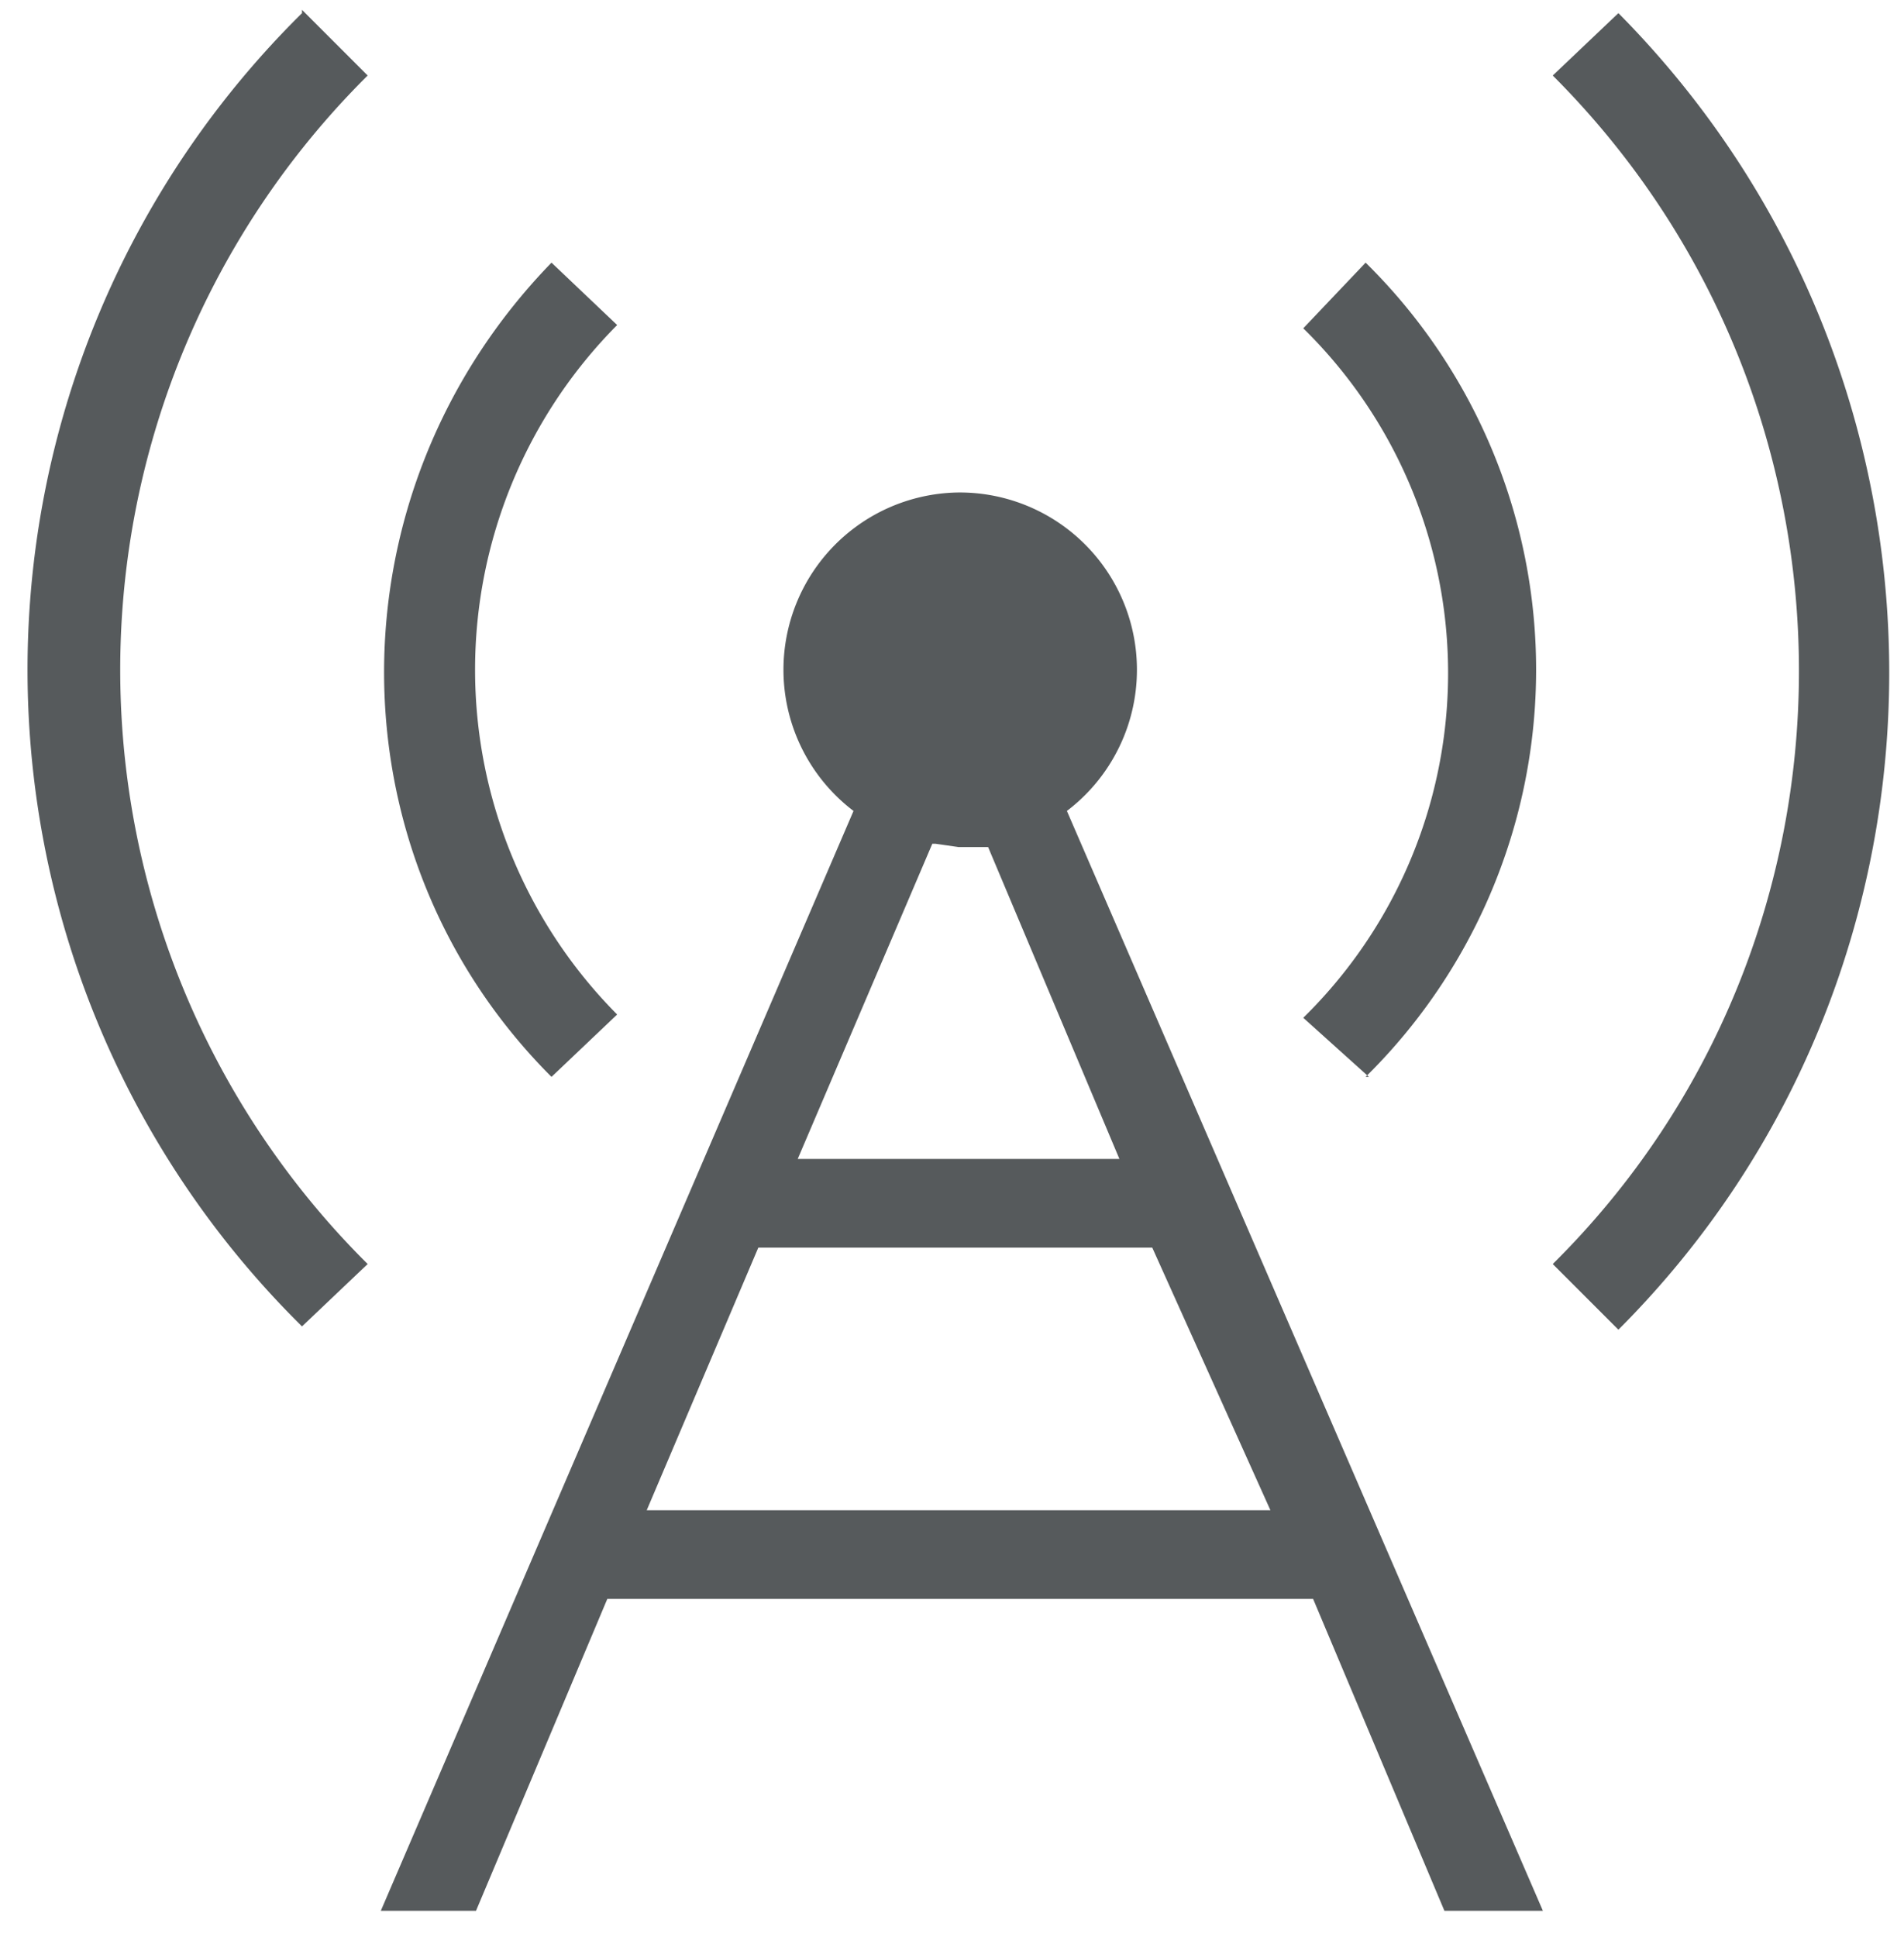
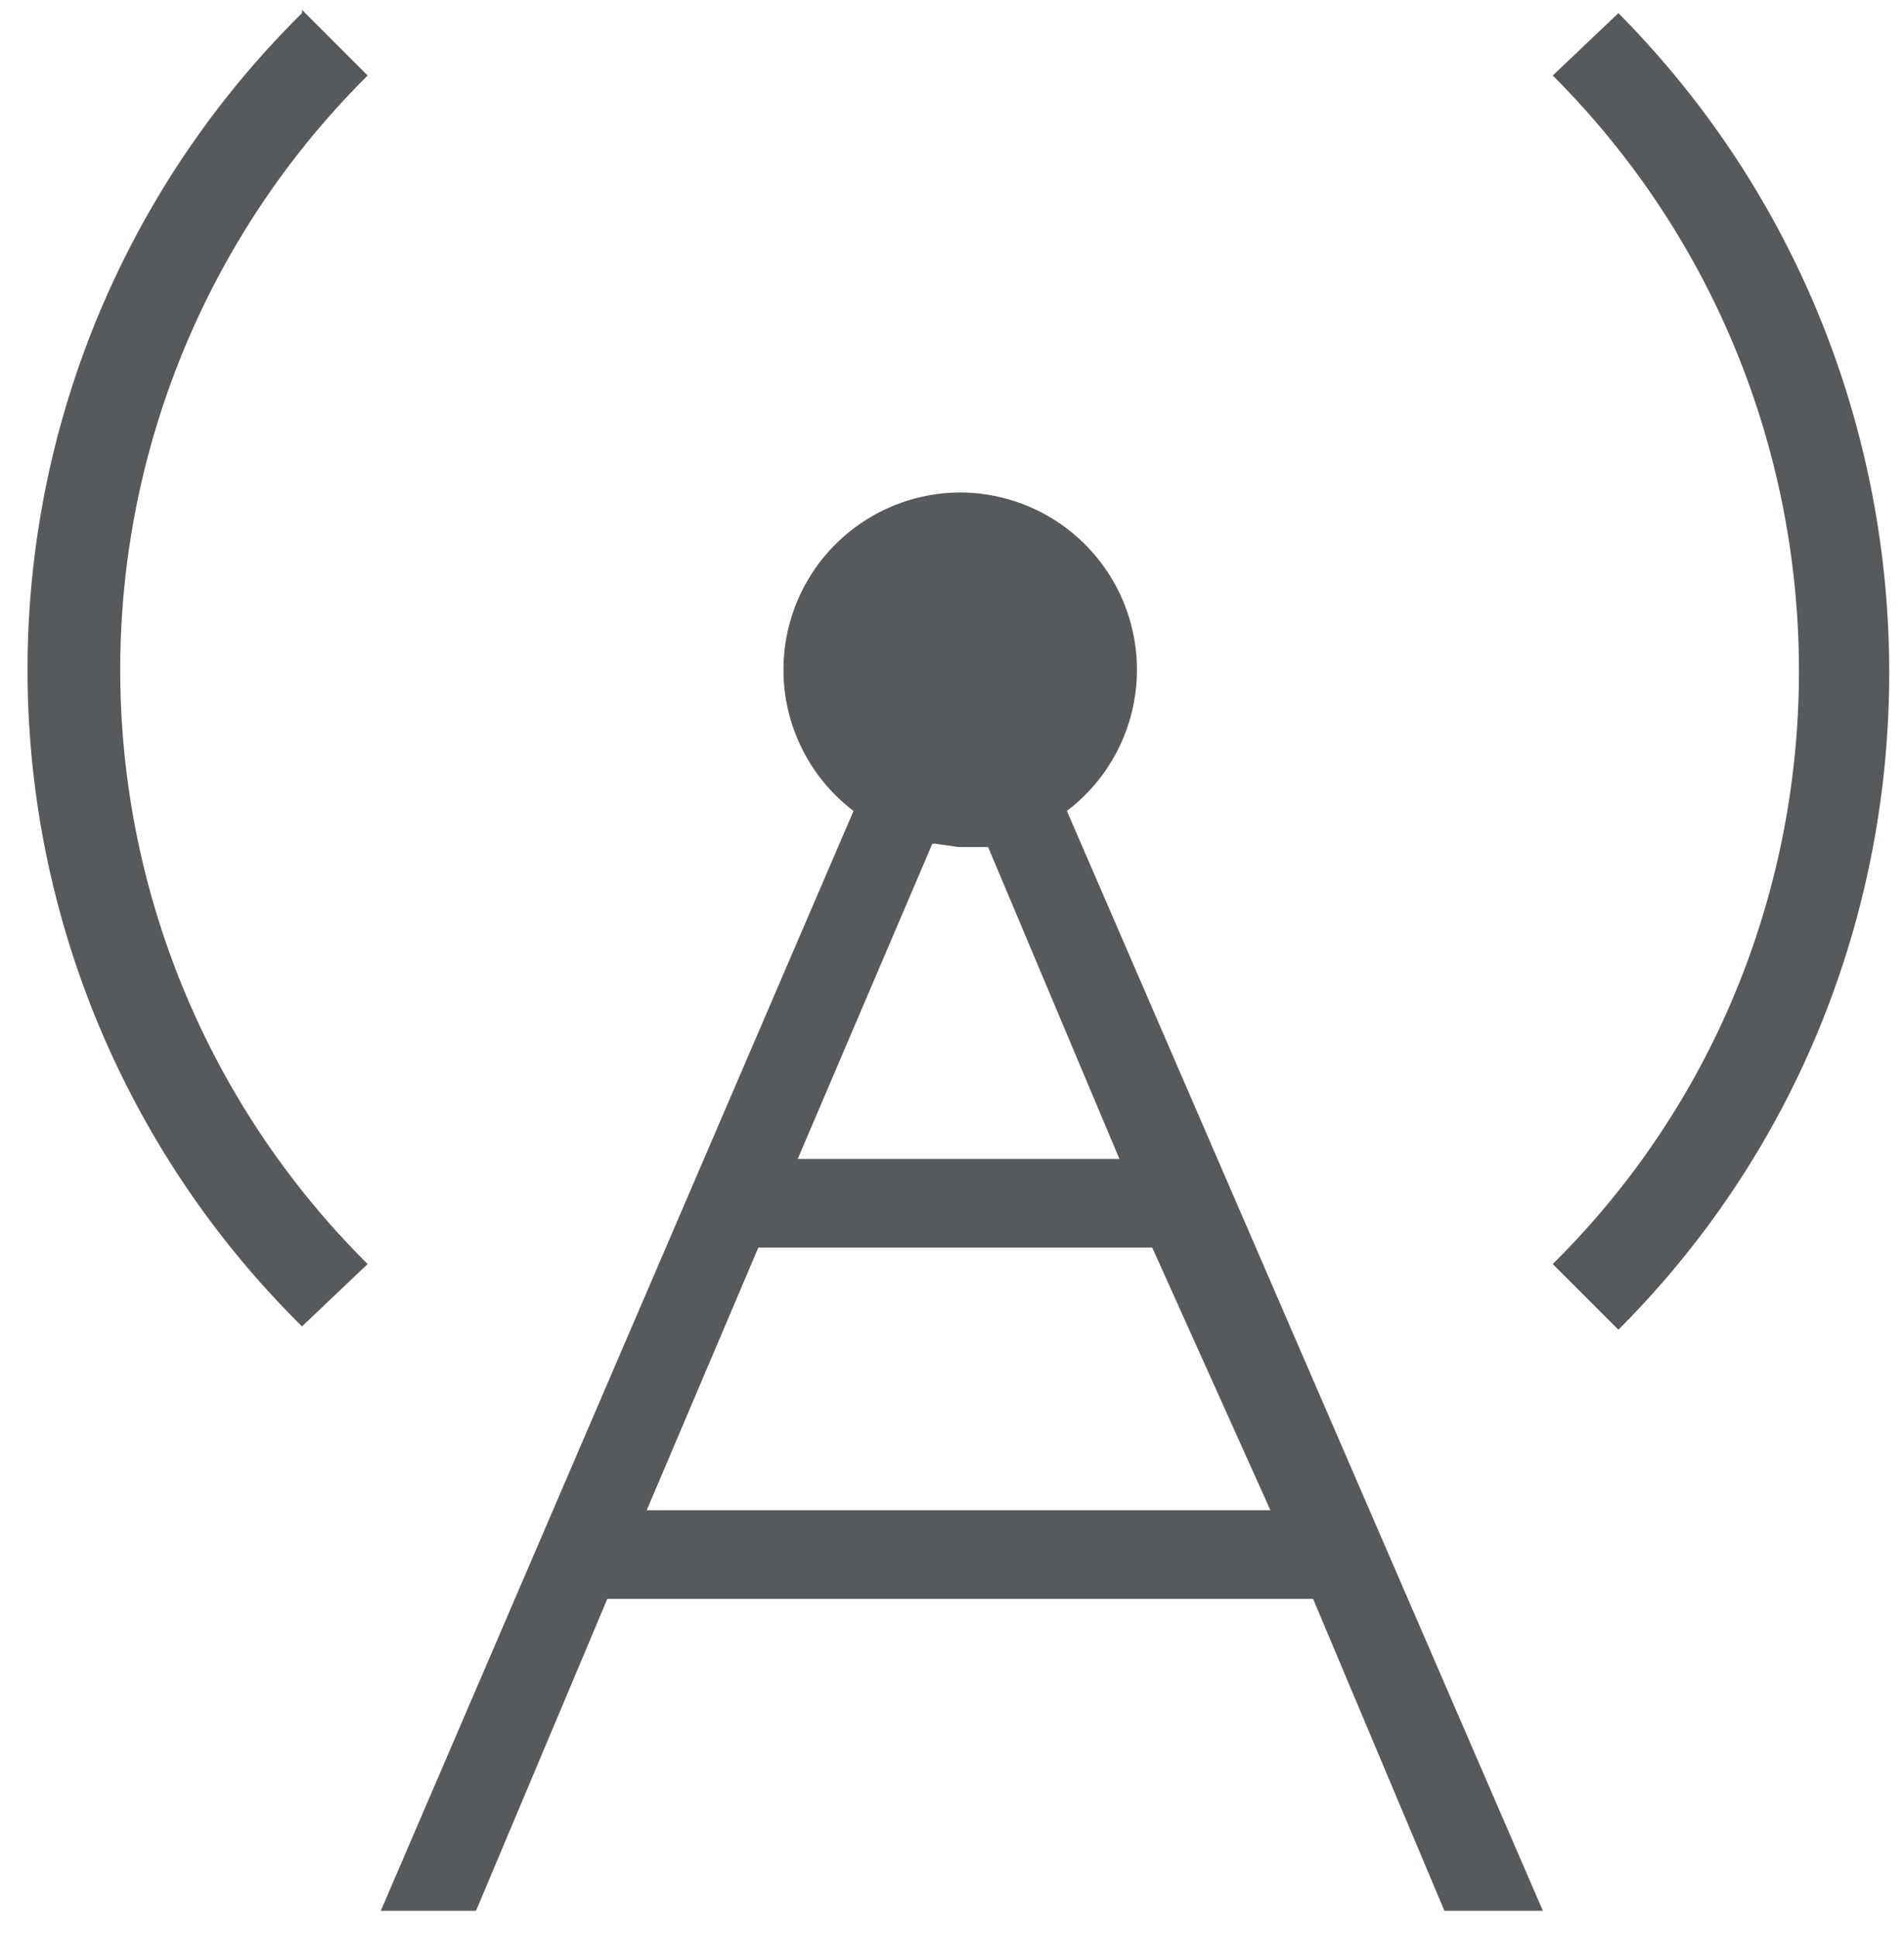
<svg xmlns="http://www.w3.org/2000/svg" width="58" height="59" fill="none">
-   <path fill="#565A5C" d="M41.6 32.8a17.4 17.4 0 0 0 0-24.8l-1.9 2a14.7 14.7 0 0 1 0 21l2 1.8ZM16.8 8C10 15 10 26 16.8 32.8l2-1.9a14.9 14.9 0 0 1 0-21l-2-1.9Z" />
  <path fill="#565A5C" d="M49.3 40.5c11-11 11-29 0-40.1l-2 1.9c10 10 10 26.3 0 36.2l2 2ZM9.2.4a28.1 28.1 0 0 0 0 40l2-1.9a25.5 25.5 0 0 1 0-36.2l-2-2ZM14.5 58.2l4-9.5H40l4 9.5h3L32.5 24.7a5.4 5.4 0 0 0-3.3-9.7 5.4 5.4 0 0 0-3.2 9.7L11.6 58.2h3Zm14-32.5.7.1h.9l4 9.5h-9.8l4.1-9.6ZM23.1 38h12l3.6 8h-19l3.4-8Z" />
</svg>